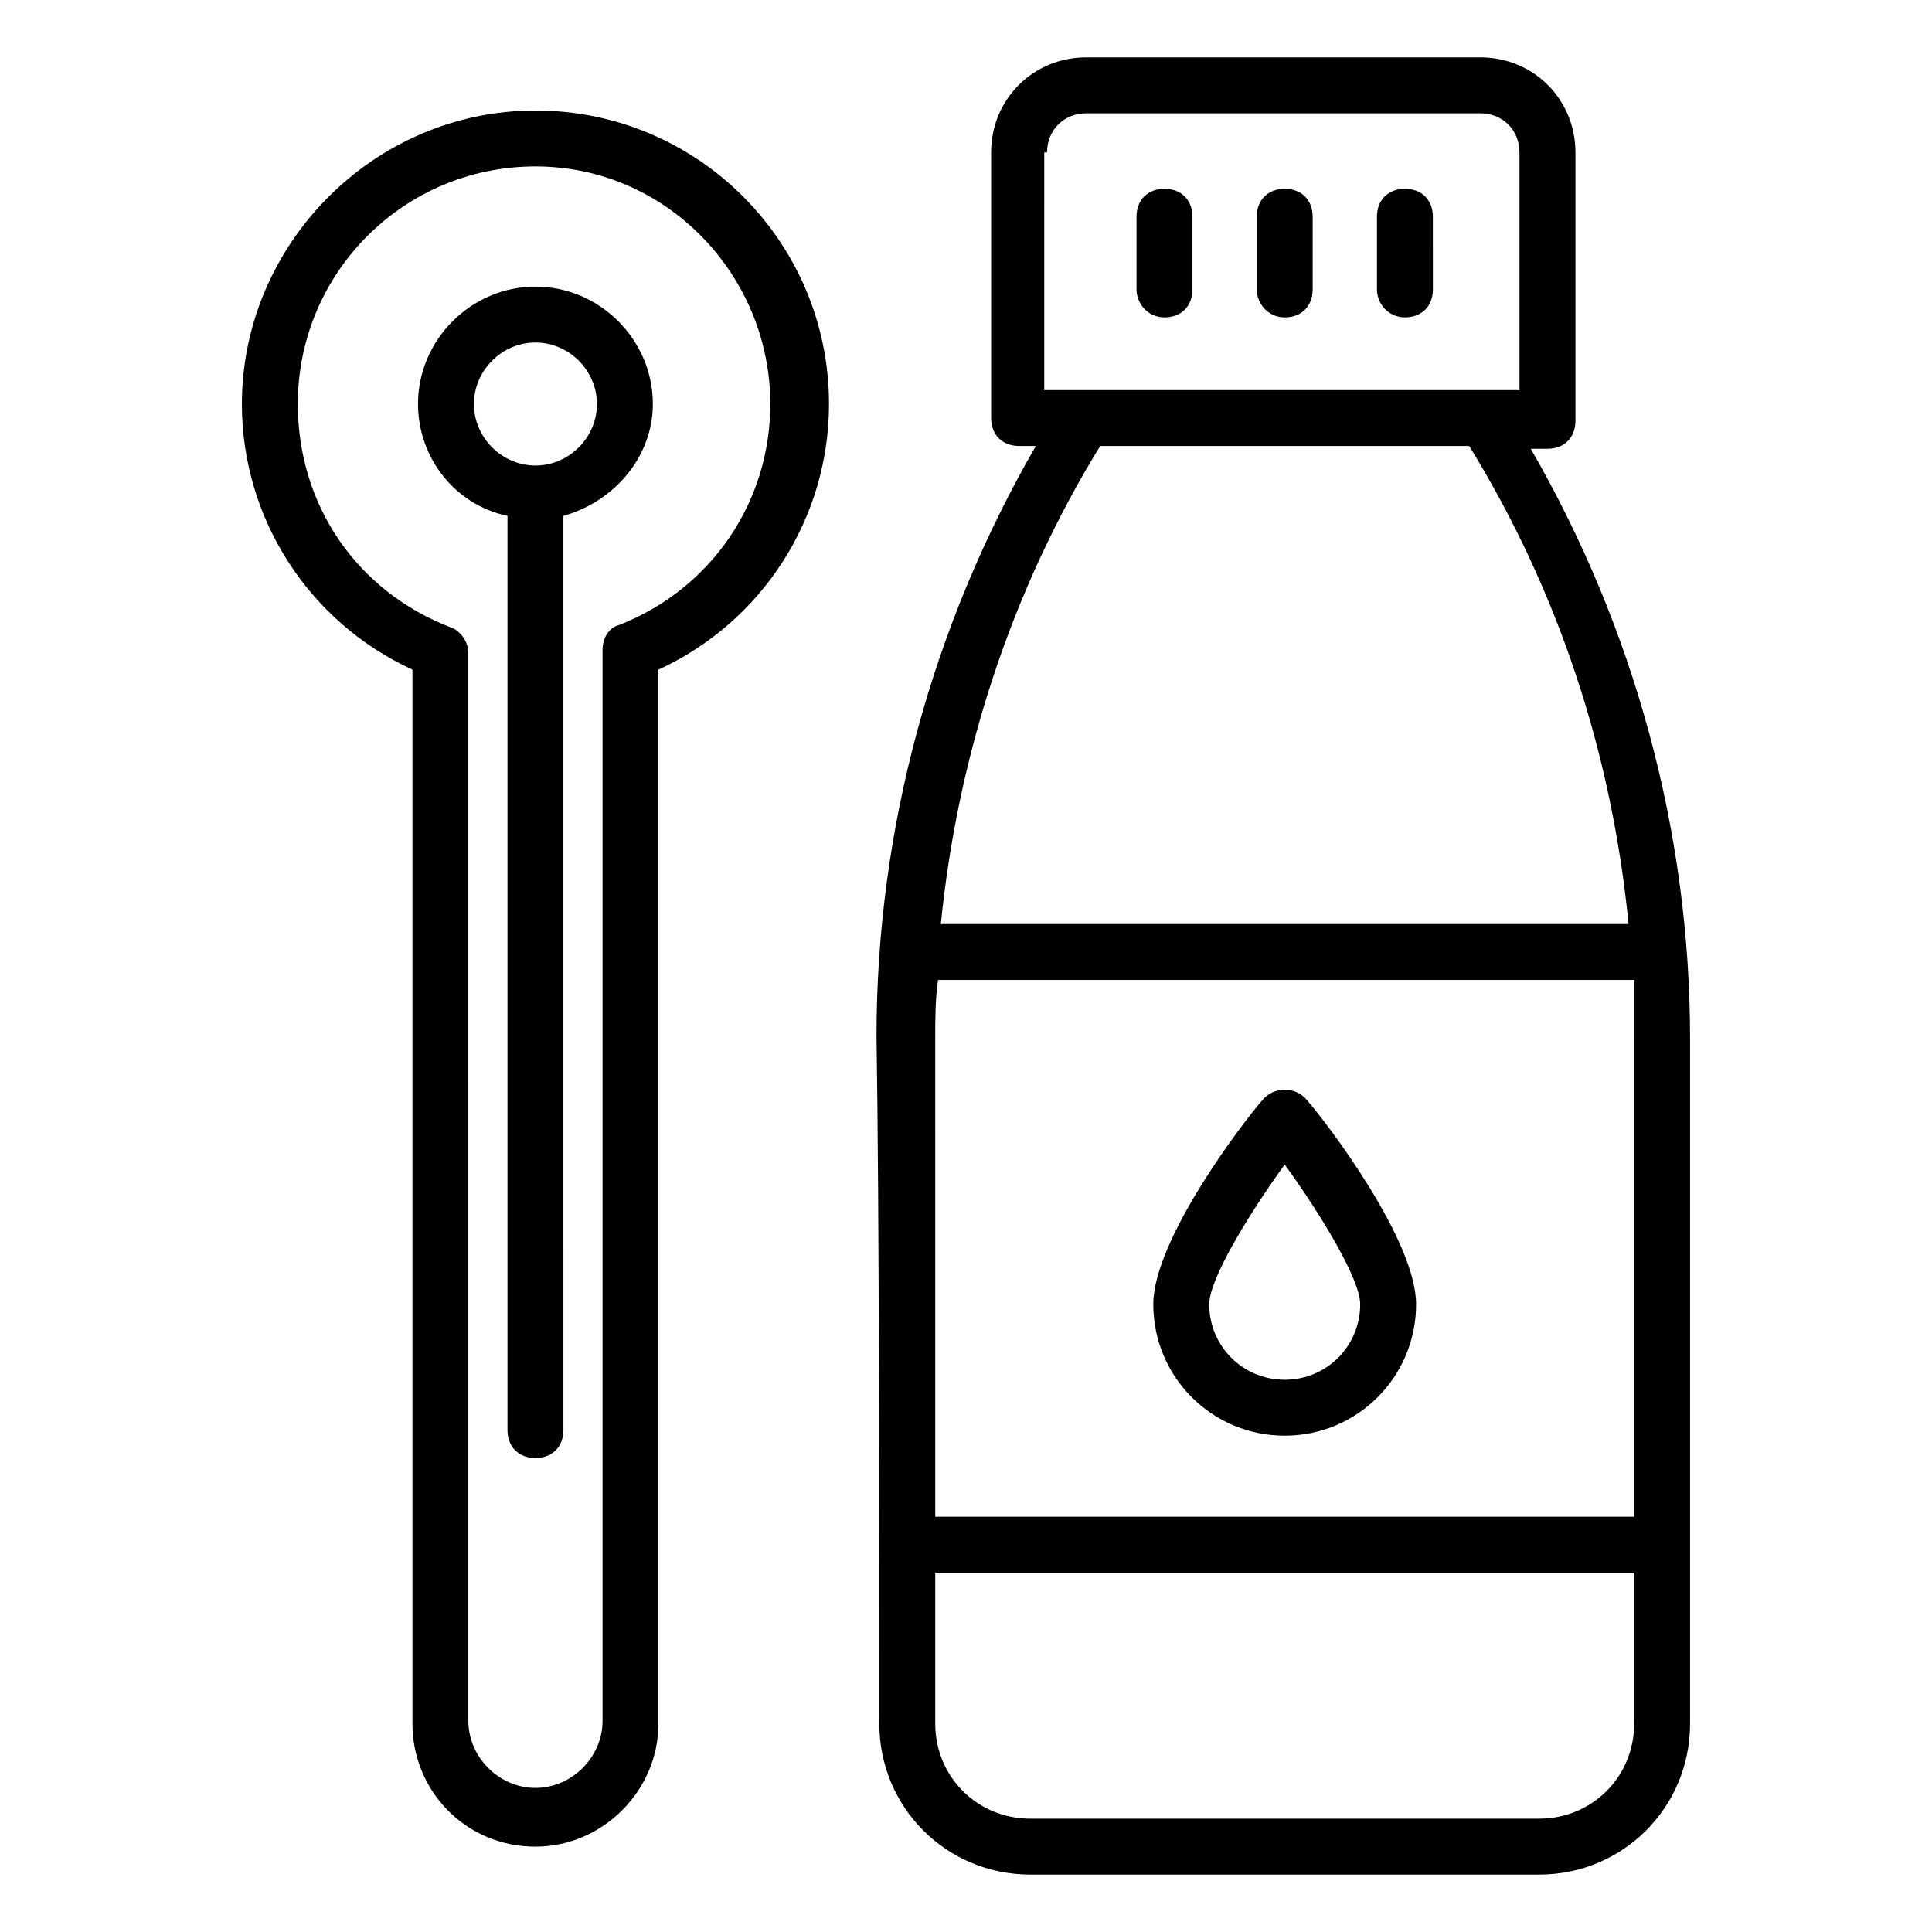
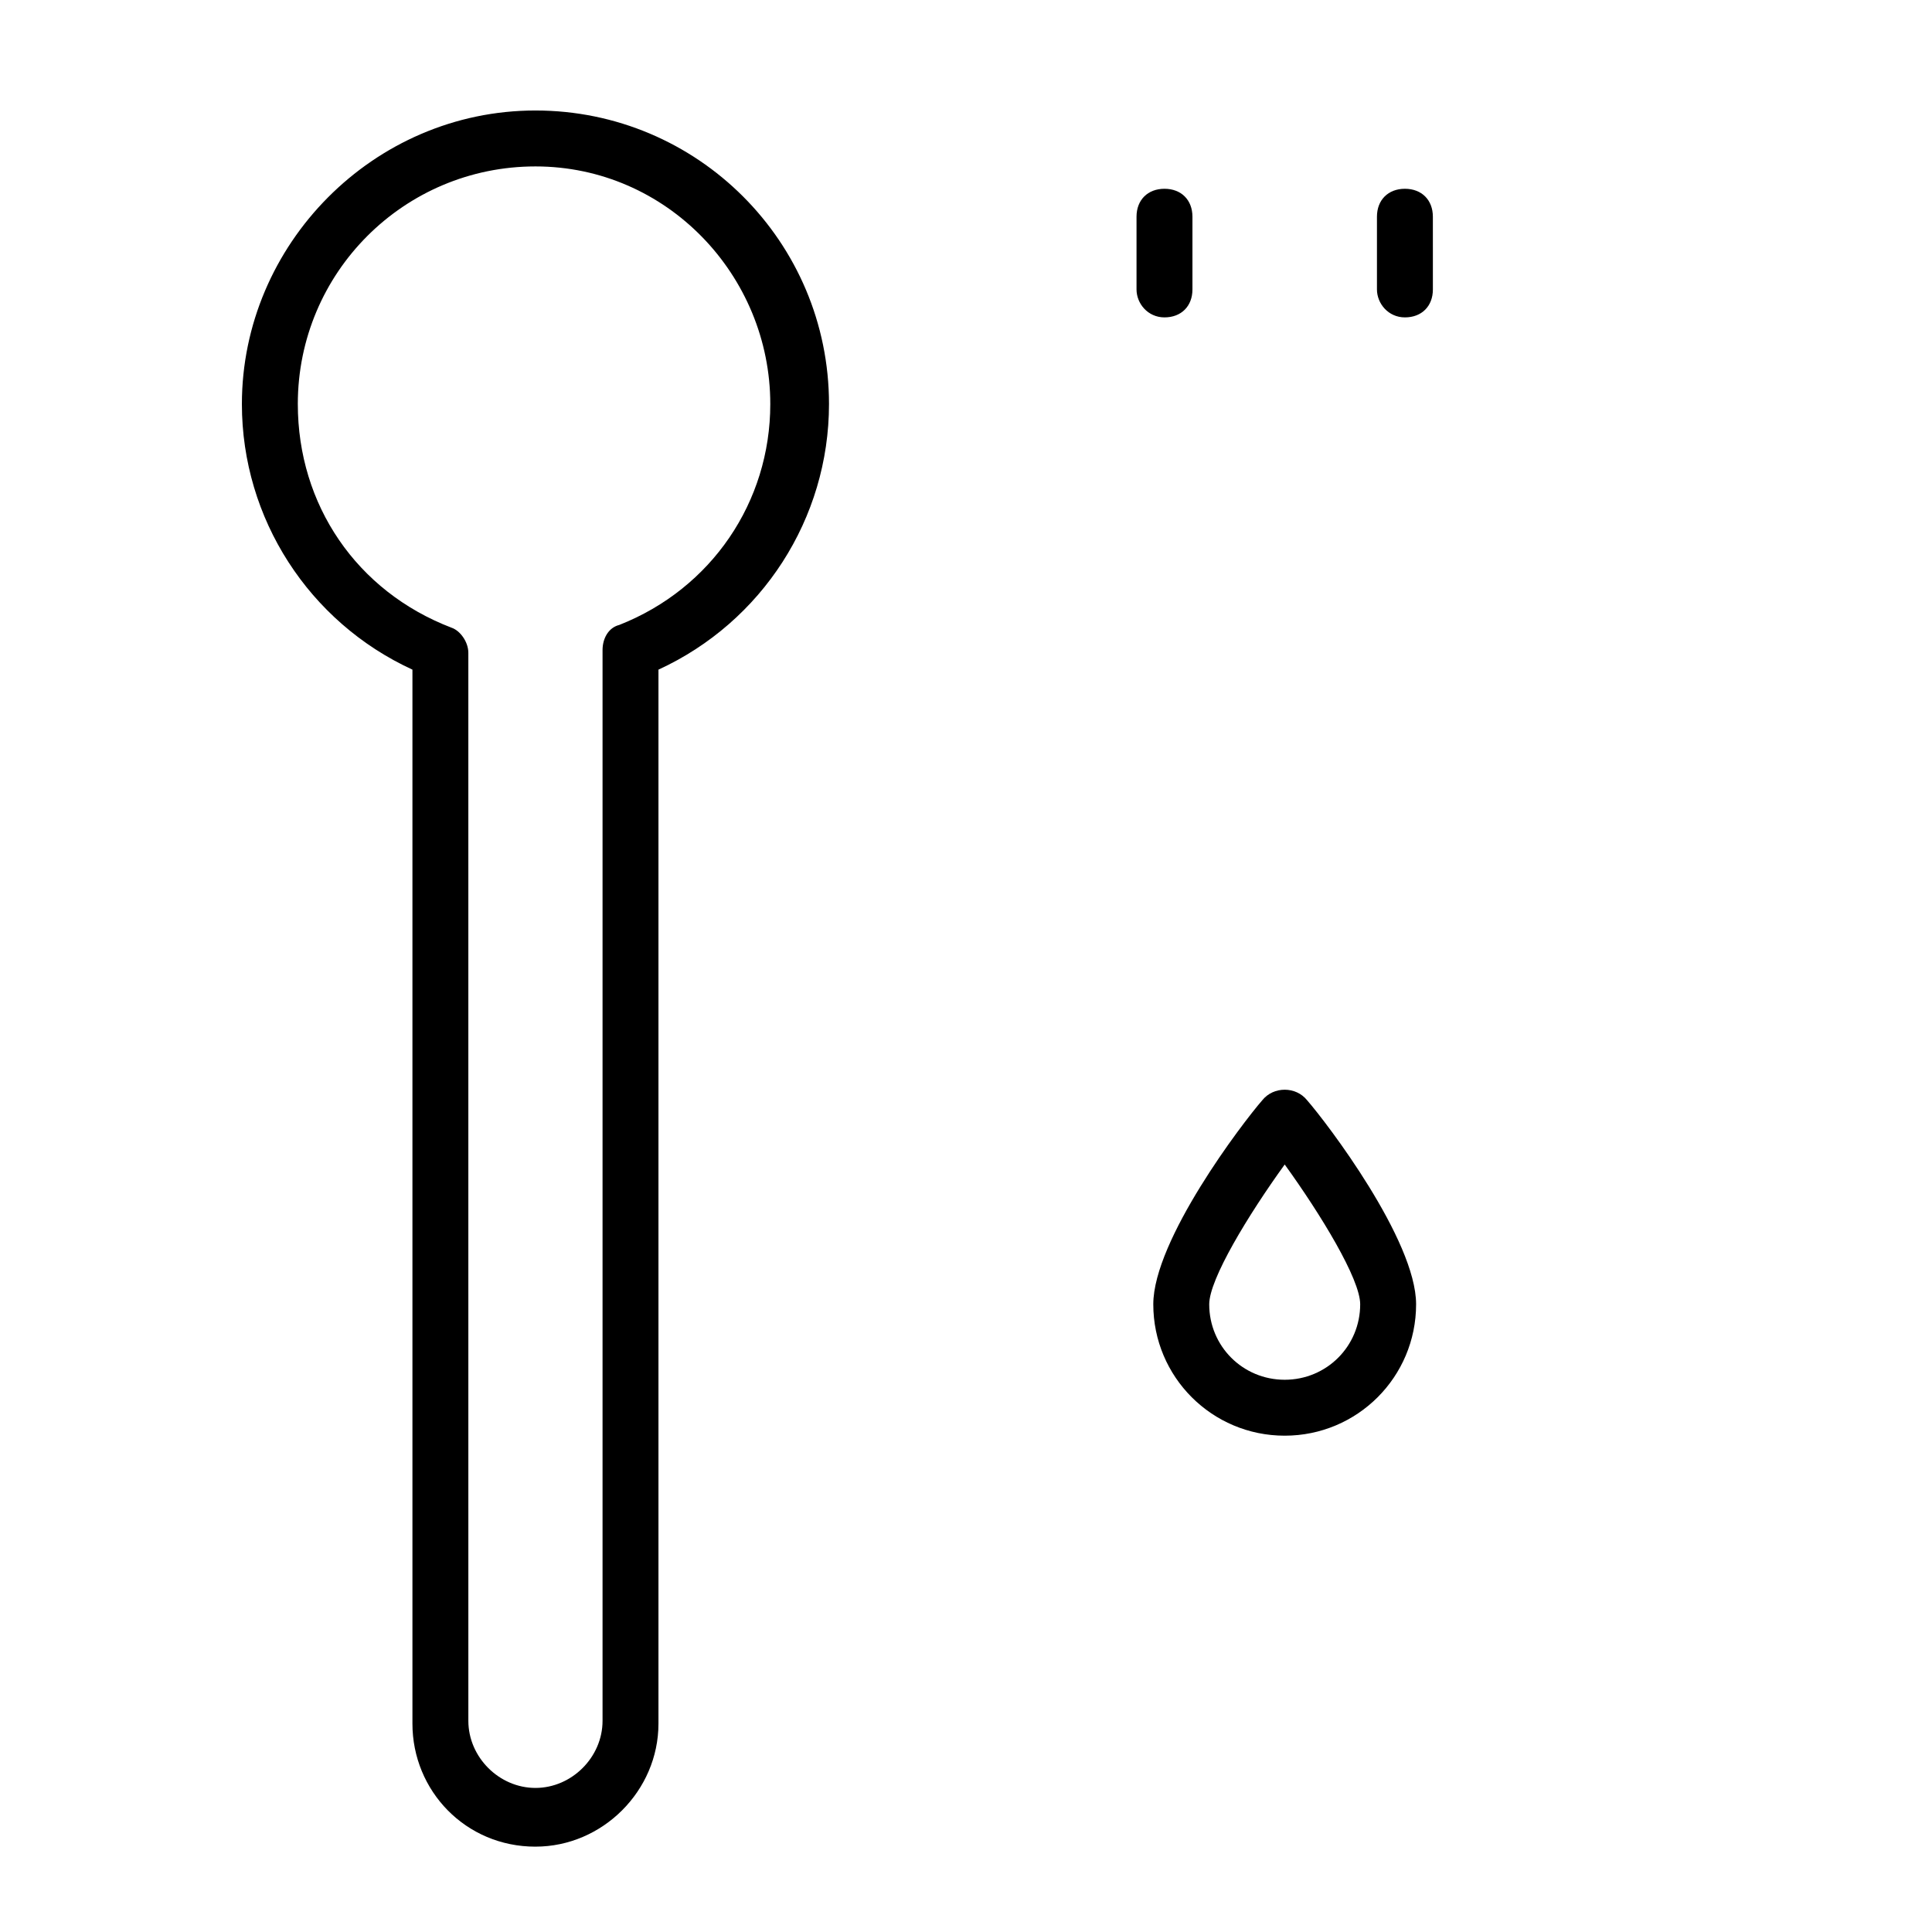
<svg xmlns="http://www.w3.org/2000/svg" fill="#000000" width="800px" height="800px" version="1.1" viewBox="144 144 512 512">
  <g>
-     <path d="m377.03 600.78c0 22.227 17.781 40.008 40.008 40.008h134.84c22.227 0 40.008-17.781 40.008-40.008v-181.52c0-54.828-14.816-108.91-42.23-156.33h4.445c4.445 0 7.41-2.965 7.41-7.41v-71.125c0-14.078-11.113-25.191-25.191-25.191h-104.47c-14.078 0-25.191 11.113-25.191 25.191v70.387c0 4.445 2.965 7.41 7.41 7.41h4.445c-27.414 47.418-42.23 101.5-42.23 156.33 0.742 45.191 0.742 137.06 0.742 182.26zm200.04-181.52v126.69h-185.22l-0.004-126.69c0-5.188 0-10.371 0.742-15.559h184.48v15.559zm-25.191 206.71h-134.84c-14.078 0-25.191-11.113-25.191-25.191v-40.008h185.22v40.008c0.004 14.078-11.109 25.191-25.188 25.191zm-130.4-441.57c0-5.926 4.445-10.371 10.371-10.371h104.46c5.926 0 10.371 4.445 10.371 10.371v62.977h-125.95l0.004-62.977zm111.88 77.793c23.707 38.527 37.785 81.5 42.23 126.69l-182.26 0.004c4.445-44.453 18.523-88.168 42.23-126.69z" />
    <path d="m452.6 228.11c4.445 0 7.41-2.965 7.41-7.41v-19.262c0-4.445-2.965-7.41-7.41-7.41-4.445 0-7.41 2.965-7.41 7.41v19.262c0 3.707 2.965 7.41 7.41 7.41z" />
-     <path d="m484.46 228.11c4.445 0 7.41-2.965 7.41-7.41v-19.262c0-4.445-2.965-7.41-7.41-7.41-4.445 0-7.41 2.965-7.41 7.41v19.262c0 3.707 2.965 7.41 7.41 7.41z" />
-     <path d="m516.32 228.11c4.445 0 7.41-2.965 7.41-7.41l-0.004-19.262c0-4.445-2.965-7.41-7.41-7.41-4.445 0-7.41 2.965-7.41 7.41v19.262c0.004 3.707 2.969 7.41 7.414 7.41z" />
+     <path d="m516.32 228.11c4.445 0 7.41-2.965 7.41-7.41l-0.004-19.262c0-4.445-2.965-7.41-7.41-7.41-4.445 0-7.41 2.965-7.41 7.41v19.262c0.004 3.707 2.969 7.41 7.414 7.41" />
    <path d="m484.46 524.47c19.262 0 34.82-15.559 34.82-34.82 0-17.039-23.707-48.16-28.895-54.086-2.965-3.703-8.891-3.703-11.855 0-5.188 5.926-28.895 37.043-28.895 54.086 0 19.262 15.562 34.82 34.824 34.82zm0-71.867c9.633 13.336 20.004 30.375 20.004 37.043 0 11.113-8.891 20.004-20.004 20.004-11.113 0-20.004-8.891-20.004-20.004 0-6.664 10.371-23.707 20.004-37.043z" />
    <path d="m285.9 633.38c17.781 0 32.598-14.816 32.598-32.598v-279.32c27.414-12.594 45.195-40.008 45.195-70.387 0-42.973-34.82-77.793-77.793-77.793s-77.797 35.562-77.797 77.793c0 30.375 17.781 57.789 45.195 70.387v279.32c0 17.781 14.078 32.602 32.602 32.602zm-62.977-382.3c0-34.82 28.152-62.977 62.977-62.977 34.82 0 62.234 28.895 62.234 62.977 0 25.93-15.559 48.898-40.008 58.531-2.965 0.742-4.445 3.703-4.445 6.668v283.76c0 9.633-8.148 17.781-17.781 17.781-9.633 0-17.781-8.148-17.781-17.781l-0.004-283.02c0-2.965-2.223-5.926-4.445-6.668-25.188-9.633-40.746-32.602-40.746-59.273z" />
-     <path d="m278.49 280.71v242.27c0 4.445 2.965 7.41 7.41 7.41 4.445 0 7.41-2.965 7.41-7.41l-0.004-242.27c13.336-3.703 23.707-15.559 23.707-29.637 0-17.039-14.078-31.117-31.117-31.117-17.039 0-31.117 14.078-31.117 31.117 0 14.078 9.633 26.672 23.711 29.637zm7.41-45.938c8.891 0 16.301 7.41 16.301 16.301s-7.41 16.301-16.301 16.301-16.301-7.41-16.301-16.301 7.406-16.301 16.301-16.301z" />
  </g>
</svg>